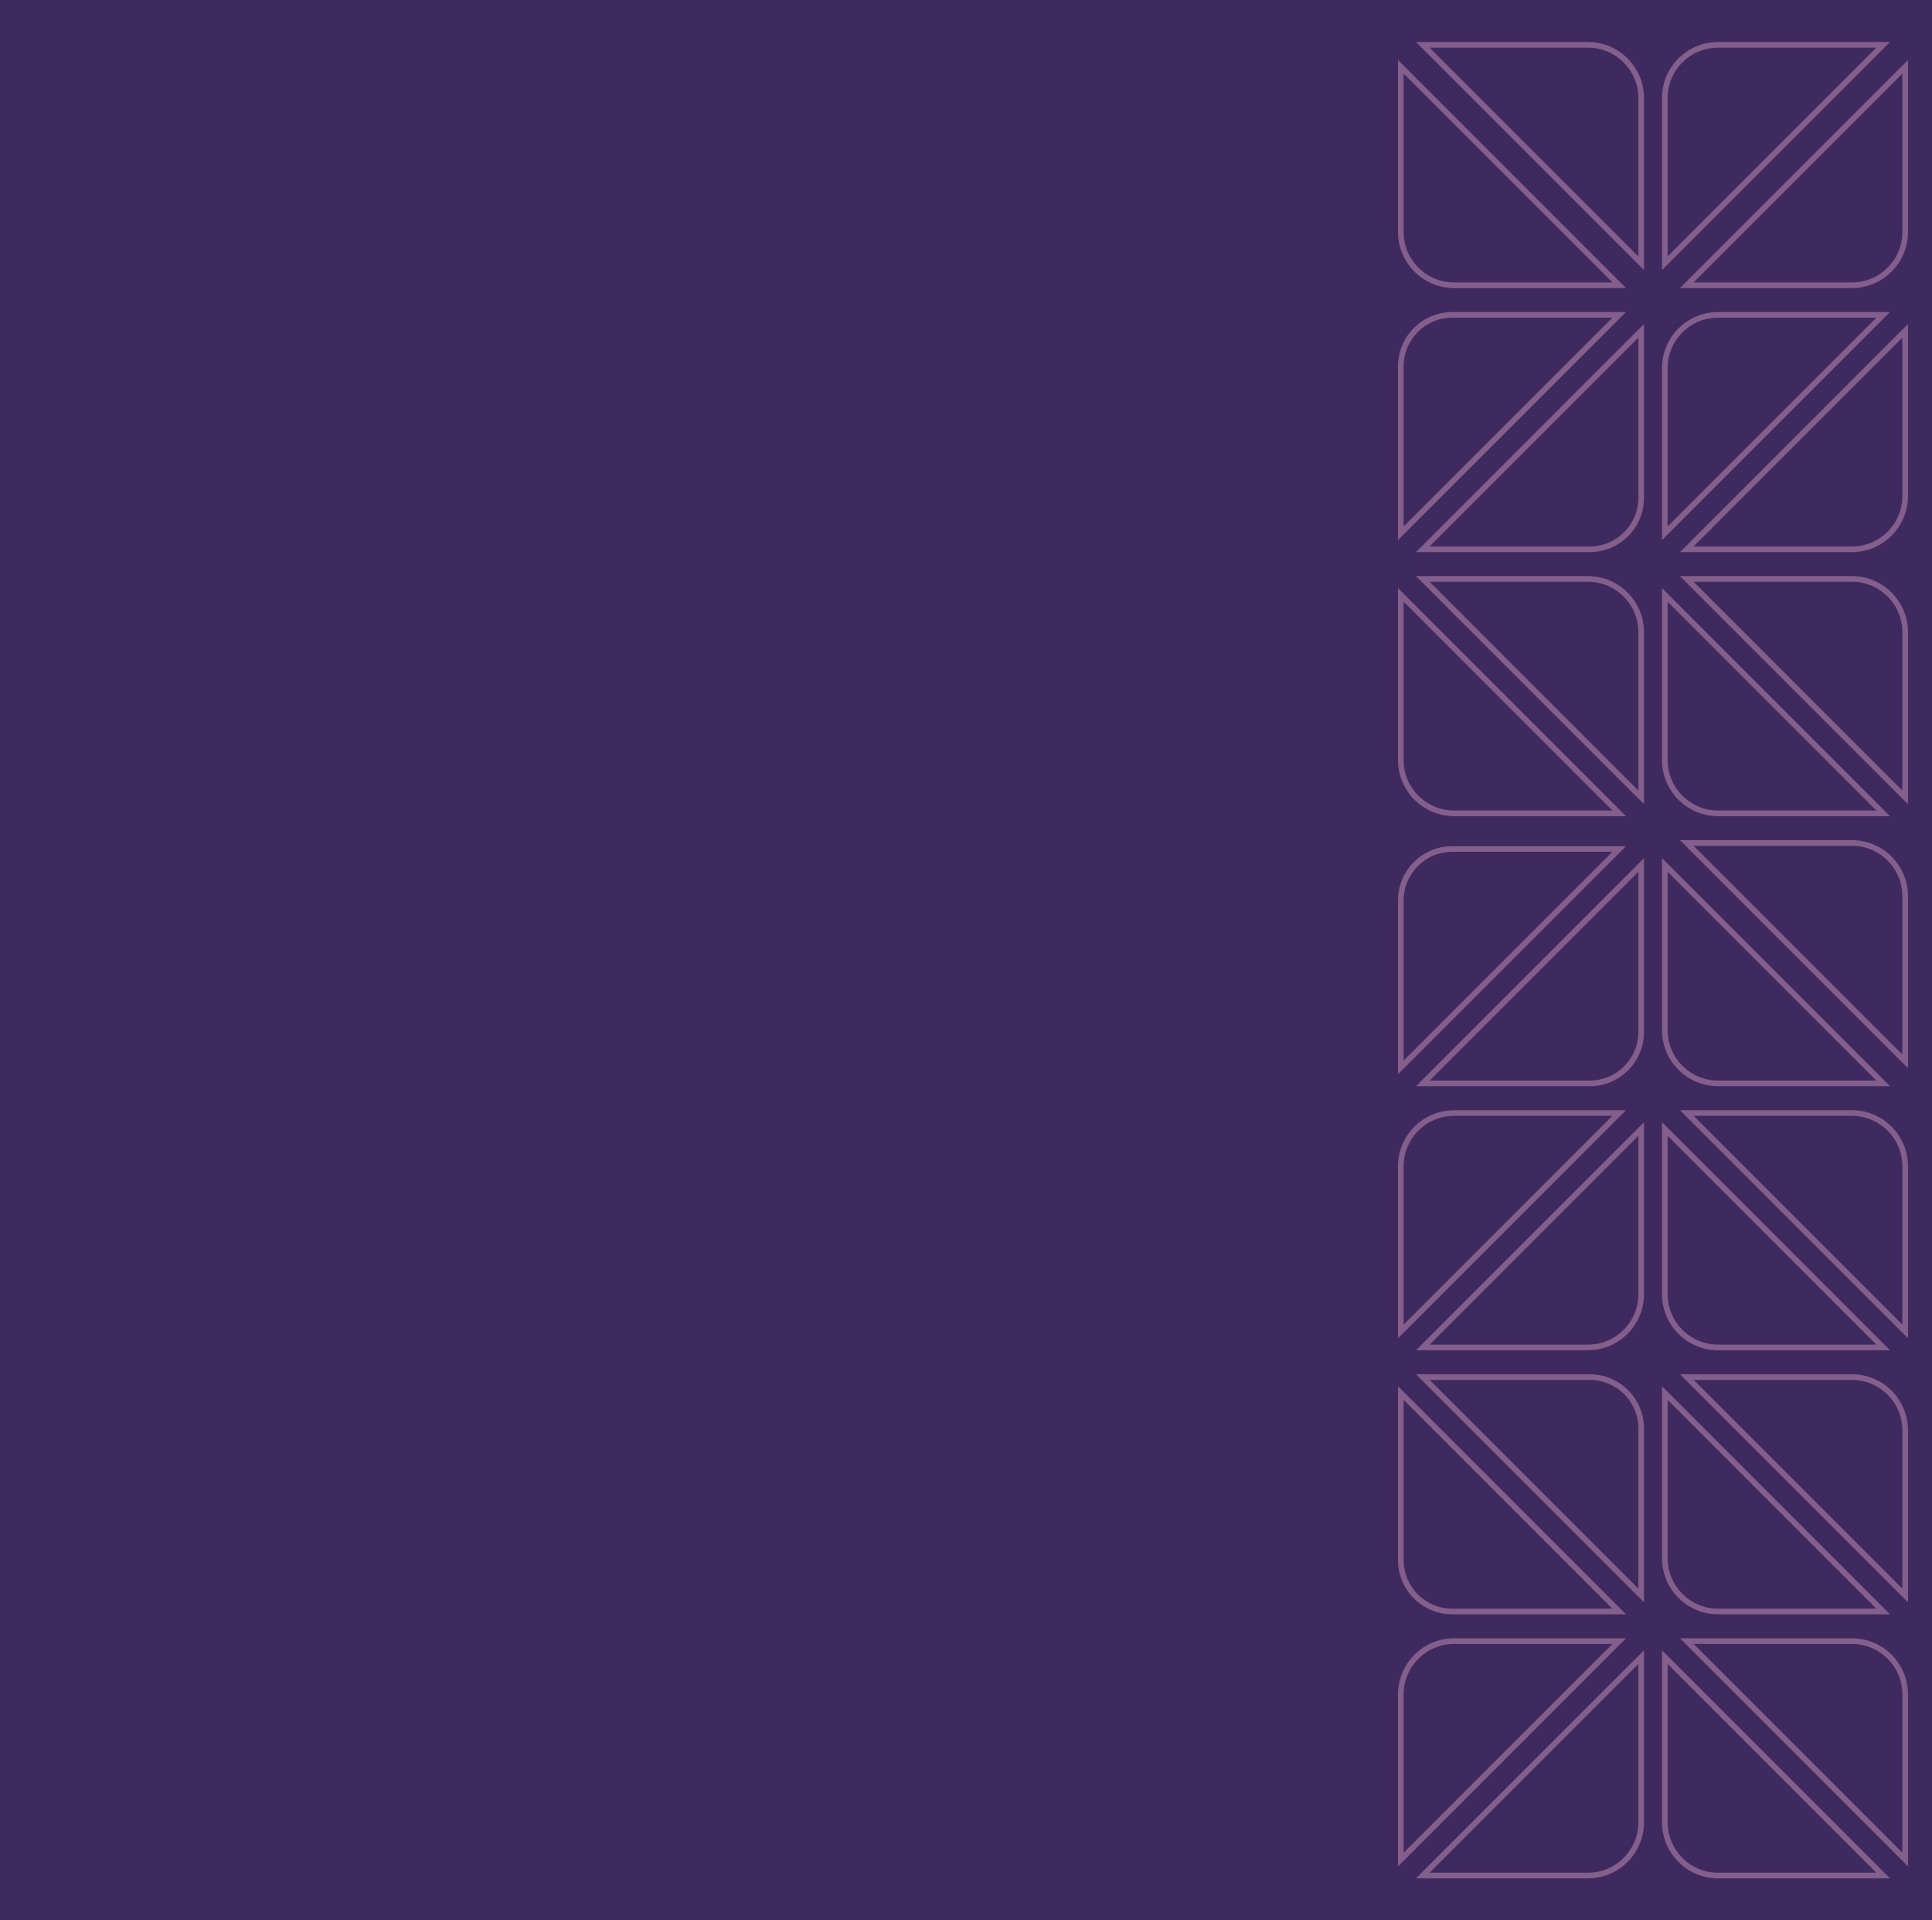
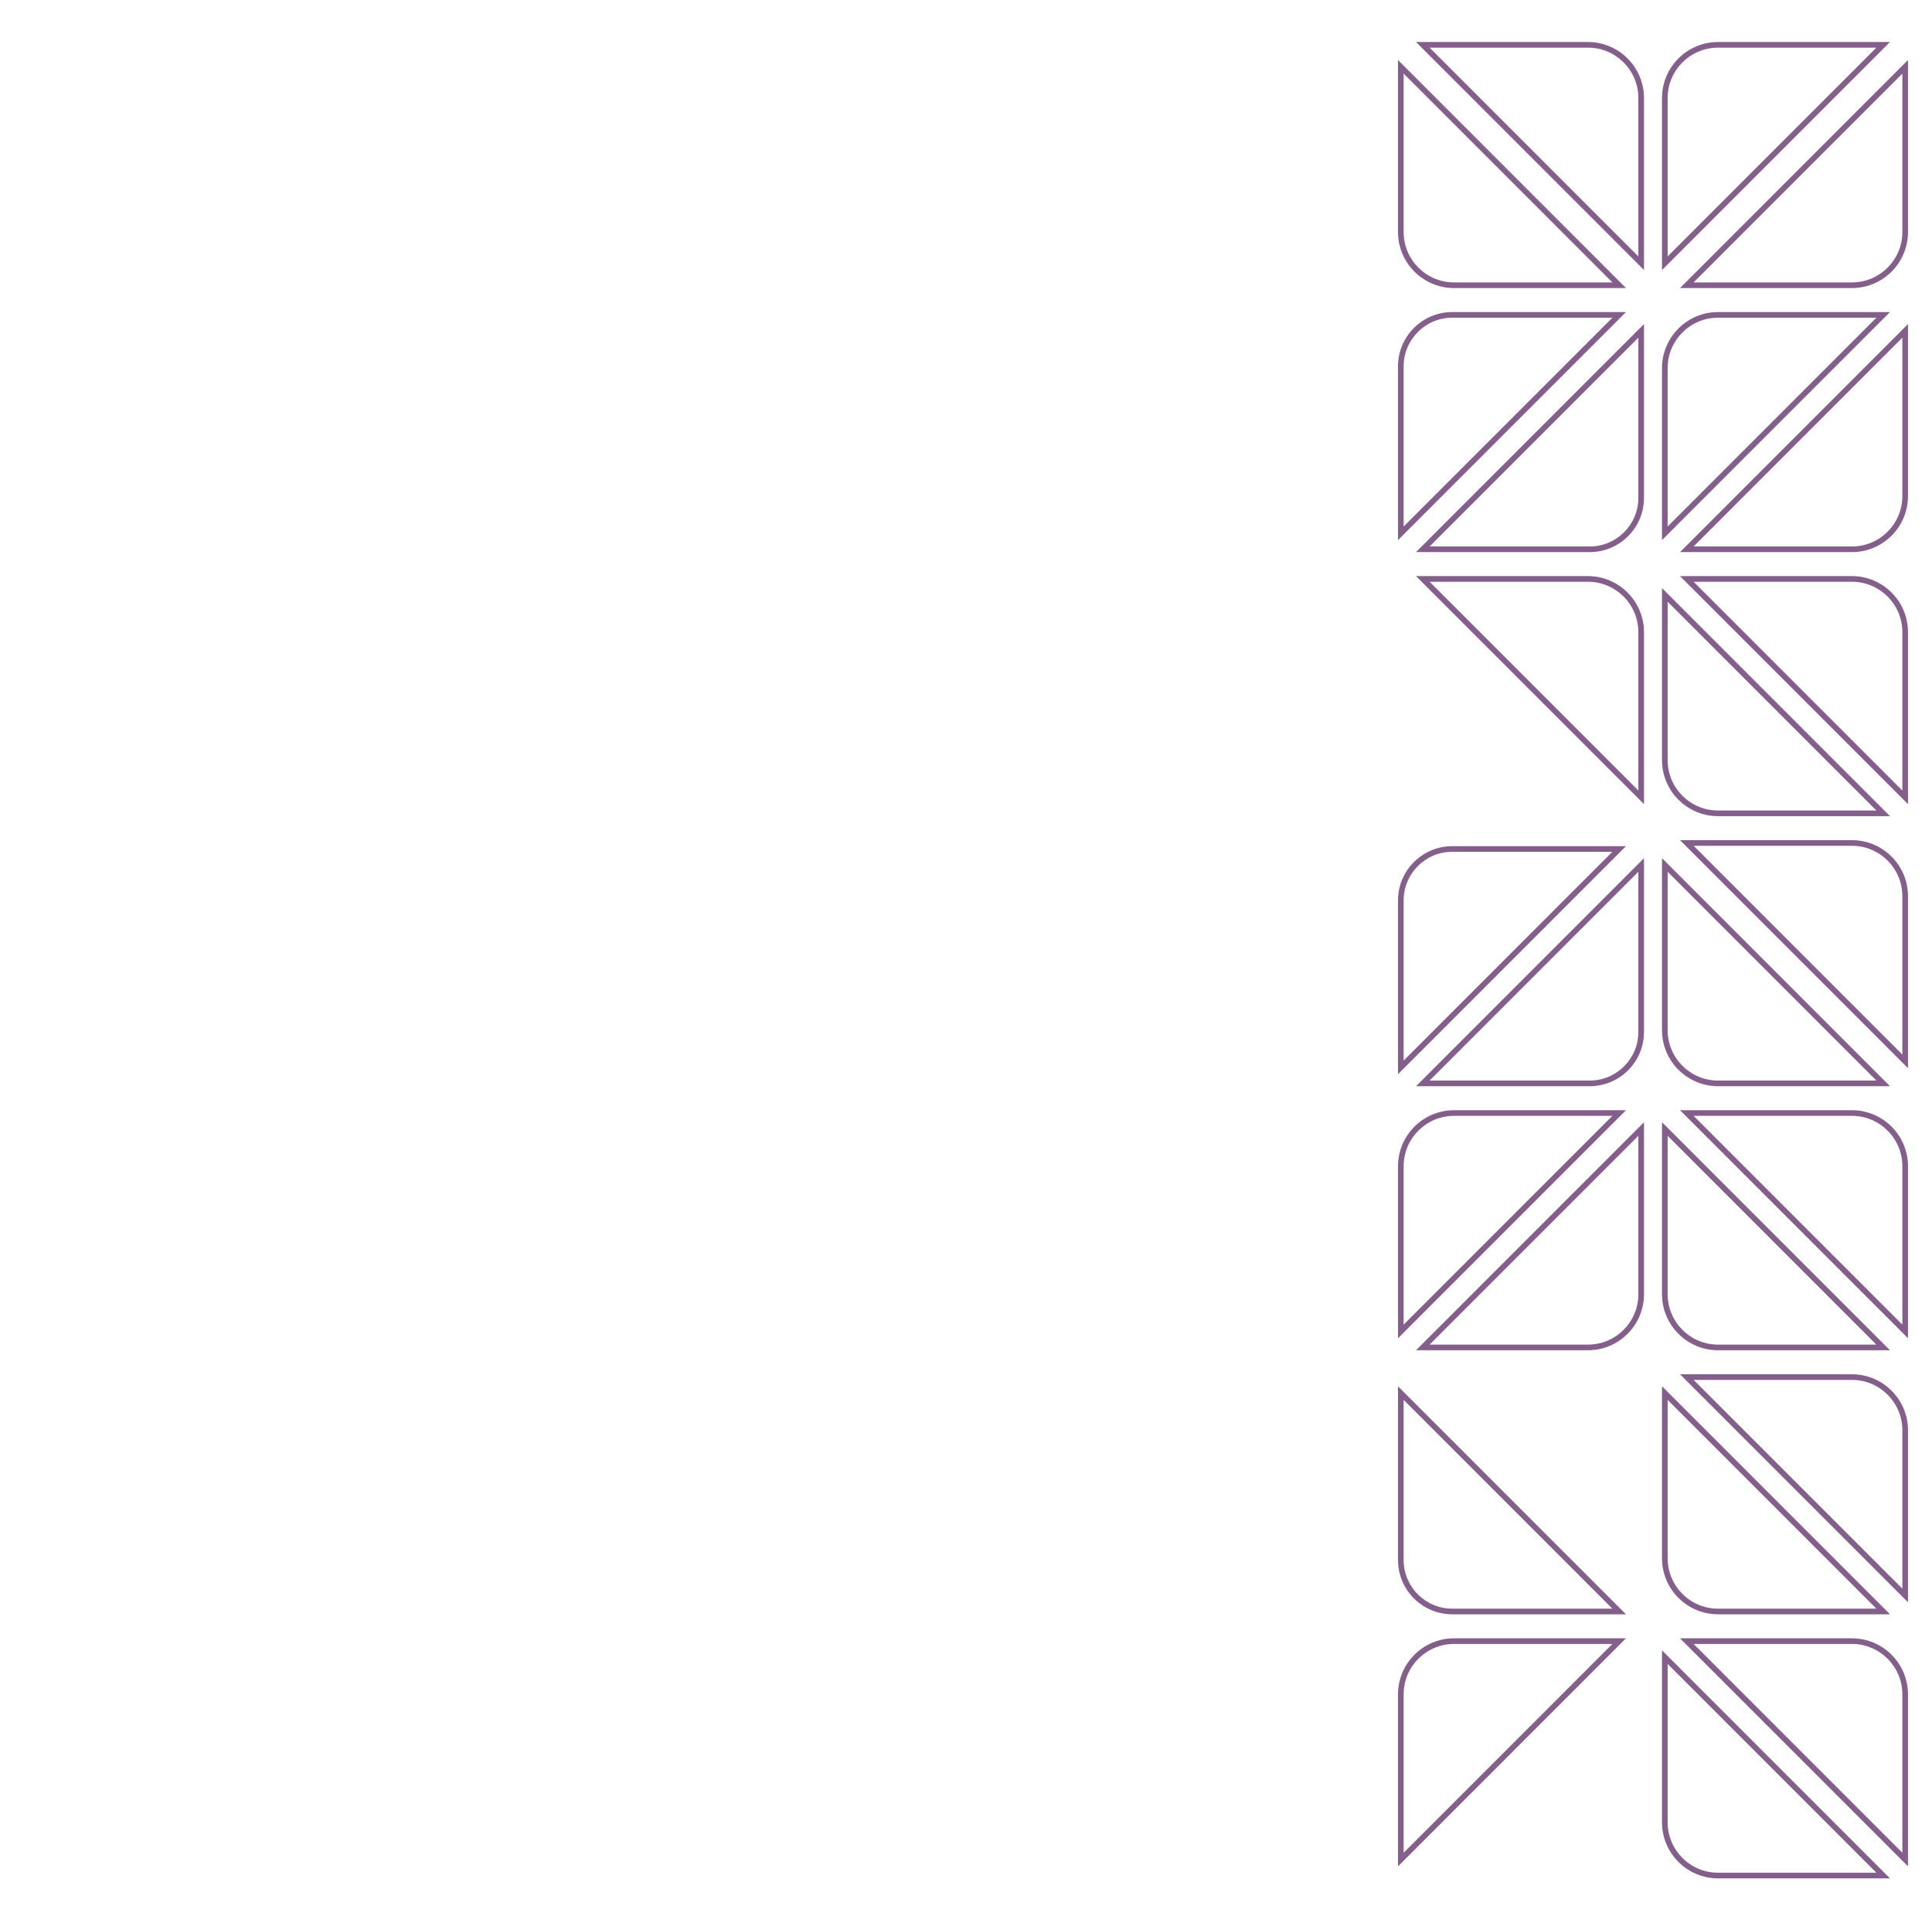
<svg xmlns="http://www.w3.org/2000/svg" width="322px" height="320px" viewBox="0 0 322 320" version="1.1">
  <title>default-team-image</title>
  <g id="mockups" stroke="none" stroke-width="1" fill="none" fill-rule="evenodd">
    <g id="Clients-Copy" transform="translate(-1083, -1049)">
      <g id="default-team-image" transform="translate(1083, 1049)">
-         <rect id="Rectangle-Copy" fill="#3E2A5E" x="0" y="0" width="322" height="320" />
        <g id="pattern" transform="translate(229, 0)">
          <g transform="translate(4, 7)" fill="#845F8C">
            <path d="M85,3 L47,41 L75.662,41 C80.811,41 85,36.811 85,31.661 L85,3 Z M84.06,5.27 L84.06,31.661 C84.06,36.292 80.293,40.06 75.662,40.06 L49.27,40.06 L84.06,5.27 Z" id="Fill-1" />
            <path d="M41,47 L3,85 L31.96,85 C36.945,85 41,80.946 41,75.961 L41,47 Z M40.06,49.27 L40.06,75.961 C40.06,80.427 36.427,84.06 31.96,84.06 L5.27,84.06 L40.06,49.27 Z" id="Fill-7" />
            <path d="M41,180 L3,218 L31.662,218 C36.811,218 41,213.811 41,208.662 L41,180 Z M40.06,182.27 L40.06,208.662 C40.06,213.293 36.293,217.06 31.662,217.06 L5.27,217.06 L40.06,182.27 Z" id="Fill-15" />
            <path d="M75.662,266 L47,266 L85,304 L85,275.338 C85,270.189 80.811,266 75.662,266 L75.662,266 Z M75.662,266.94 C80.292,266.94 84.06,270.707 84.06,275.338 L84.06,301.73 L49.27,266.94 L75.662,266.94 Z" id="Fill-21" />
            <path d="M75.662,178 L47,178 L85,216 L85,187.338 C85,182.189 80.811,178 75.662,178 L75.662,178 Z M75.662,178.94 C80.292,178.94 84.06,182.707 84.06,187.338 L84.06,213.73 L49.27,178.94 L75.662,178.94 Z" id="Fill-45" />
            <path d="M38,266 L9.338,266 C4.189,266 0,270.189 0,275.338 L0,304 L38,266 Z M35.73,266.94 L0.94,301.73 L0.94,275.338 C0.94,270.707 4.707,266.94 9.338,266.94 L35.73,266.94 Z" id="Fill-53" />
            <path d="M0,3 L0,31.661 C0,36.811 4.189,41 9.339,41 L38,41 L0,3 Z M0.94,5.27 L35.73,40.06 L9.339,40.06 C4.708,40.06 0.94,36.292 0.94,31.661 L0.94,5.27 Z" id="Fill-82" />
            <path d="M31.662,0 L3,0 L41,38 L41,9.338 C41,4.189 36.811,0 31.662,0 L31.662,0 Z M31.662,0.94 C36.292,0.94 40.06,4.707 40.06,9.338 L40.06,35.73 L5.27,0.94 L31.662,0.94 Z" id="Fill-84" />
            <path d="M31.662,89 L3,89 L41,127 L41,98.338 C41,93.189 36.811,89 31.662,89 L31.662,89 Z M31.662,89.94 C36.292,89.94 40.06,93.707 40.06,98.338 L40.06,124.73 L5.27,89.94 L31.662,89.94 Z" id="Fill-94" />
            <path d="M75.662,89 L47,89 L85,127 L85,98.338 C85,93.189 80.811,89 75.662,89 L75.662,89 Z M75.662,89.94 C80.292,89.94 84.06,93.707 84.06,98.338 L84.06,124.73 L49.27,89.94 L75.662,89.94 Z" id="Fill-96" />
            <path d="M44,91 L44,119.662 C44,124.811 48.189,129 53.339,129 L82,129 L44,91 Z M44.94,93.27 L79.73,128.06 L53.339,128.06 C48.708,128.06 44.94,124.293 44.94,119.662 L44.94,93.27 Z" id="Fill-98" />
            <path d="M41,136 L3,174 L31.96,174 C36.945,174 41,169.946 41,164.961 L41,136 Z M40.06,138.27 L40.06,164.961 C40.06,169.427 36.427,173.06 31.96,173.06 L5.27,173.06 L40.06,138.27 Z" id="Fill-102" />
-             <path d="M31.96,222 L3,222 L41,260 L41,231.04 C41,226.055 36.945,222 31.96,222 L31.96,222 Z M31.96,222.94 C36.427,222.94 40.06,226.573 40.06,231.04 L40.06,257.73 L5.27,222.94 L31.96,222.94 Z" id="Fill-116" />
            <path d="M82,0 L53.338,0 C48.189,0 44,4.189 44,9.338 L44,38 L82,0 Z M79.73,0.94 L44.94,35.73 L44.94,9.338 C44.94,4.707 48.707,0.94 53.338,0.94 L79.73,0.94 Z" id="Fill-128" />
            <path d="M82,45 L53.339,45 C48.189,45 44,49.189 44,54.338 L44,83 L82,45 Z M79.73,45.94 L44.94,80.73 L44.94,54.338 C44.94,49.707 48.708,45.94 53.339,45.94 L79.73,45.94 Z" id="Fill-136" />
            <path d="M44,136 L44,164.662 C44,169.811 48.189,174 53.339,174 L82,174 L44,136 Z M44.94,138.27 L79.73,173.06 L53.339,173.06 C48.708,173.06 44.94,169.293 44.94,164.662 L44.94,138.27 Z" id="Fill-157" />
            <path d="M38,178 L9.339,178 C4.189,178 0,182.189 0,187.339 L0,216 L38,178 Z M35.73,178.94 L0.94,213.73 L0.94,187.339 C0.94,182.708 4.708,178.94 9.339,178.94 L35.73,178.94 Z" id="Fill-161" />
            <path d="M44,180 L44,208.662 C44,213.811 48.189,218 53.339,218 L82,218 L44,180 Z M44.94,182.27 L79.73,217.06 L53.339,217.06 C48.708,217.06 44.94,213.293 44.94,208.662 L44.94,182.27 Z" id="Fill-163" />
            <path d="M85,47 L47,85 L75.662,85 C80.811,85 85,80.811 85,75.661 L85,47 Z M84.06,49.27 L84.06,75.661 C84.06,80.292 80.293,84.06 75.662,84.06 L49.27,84.06 L84.06,49.27 Z" id="Fill-204" />
-             <path d="M0,91 L0,119.661 C0,124.811 4.189,129 9.339,129 L38,129 L0,91 Z M0.94,93.27 L35.73,128.06 L9.339,128.06 C4.708,128.06 0.94,124.292 0.94,119.661 L0.94,93.27 Z" id="Fill-208" />
            <path d="M44,224 L44,252.662 C44,257.811 48.189,262 53.339,262 L82,262 L44,224 Z M44.94,226.27 L79.73,261.06 L53.339,261.06 C48.708,261.06 44.94,257.293 44.94,252.662 L44.94,226.27 Z" id="Fill-237" />
-             <path d="M41,268 L3,306 L31.661,306 C36.811,306 41,301.811 41,296.661 L41,268 Z M40.06,270.27 L40.06,296.661 C40.06,301.292 36.292,305.06 31.661,305.06 L5.27,305.06 L40.06,270.27 Z" id="Fill-249" />
            <path d="M44,268 L44,296.661 C44,301.811 48.189,306 53.338,306 L82,306 L44,268 Z M44.94,270.27 L79.73,305.06 L53.338,305.06 C48.707,305.06 44.94,301.292 44.94,296.661 L44.94,270.27 Z" id="Fill-251" />
            <path d="M38,45 L9.04,45 C4.055,45 0,49.055 0,54.04 L0,83 L38,45 Z M35.73,45.94 L0.94,80.73 L0.94,54.04 C0.94,49.573 4.573,45.94 9.04,45.94 L35.73,45.94 Z" id="Fill-287" />
            <path d="M75.662,133 L47,133 L85,171 L85,142.339 C85,137.189 80.811,133 75.662,133 L75.662,133 Z M75.662,133.94 C80.292,133.94 84.06,137.708 84.06,142.339 L84.06,168.73 L49.27,133.94 L75.662,133.94 Z" id="Fill-297" />
            <path d="M38,134 L9.04,134 C4.055,134 0,138.055 0,143.04 L0,172 L38,134 Z M35.73,134.94 L0.94,169.73 L0.94,143.04 C0.94,138.573 4.573,134.94 9.04,134.94 L35.73,134.94 Z" id="Fill-299" />
            <path d="M75.662,222 L47,222 L85,260 L85,231.339 C85,226.189 80.811,222 75.662,222 L75.662,222 Z M75.662,222.94 C80.292,222.94 84.06,226.708 84.06,231.339 L84.06,257.73 L49.27,222.94 L75.662,222.94 Z" id="Fill-307" />
            <path d="M0,224 L0,252.96 C0,257.945 4.054,262 9.039,262 L38,262 L0,224 Z M0.94,226.27 L35.73,261.06 L9.039,261.06 C4.573,261.06 0.94,257.427 0.94,252.96 L0.94,226.27 Z" id="Fill-309" />
          </g>
          <rect id="Rectangle" x="0" y="0" width="93" height="320" />
        </g>
      </g>
    </g>
  </g>
</svg>